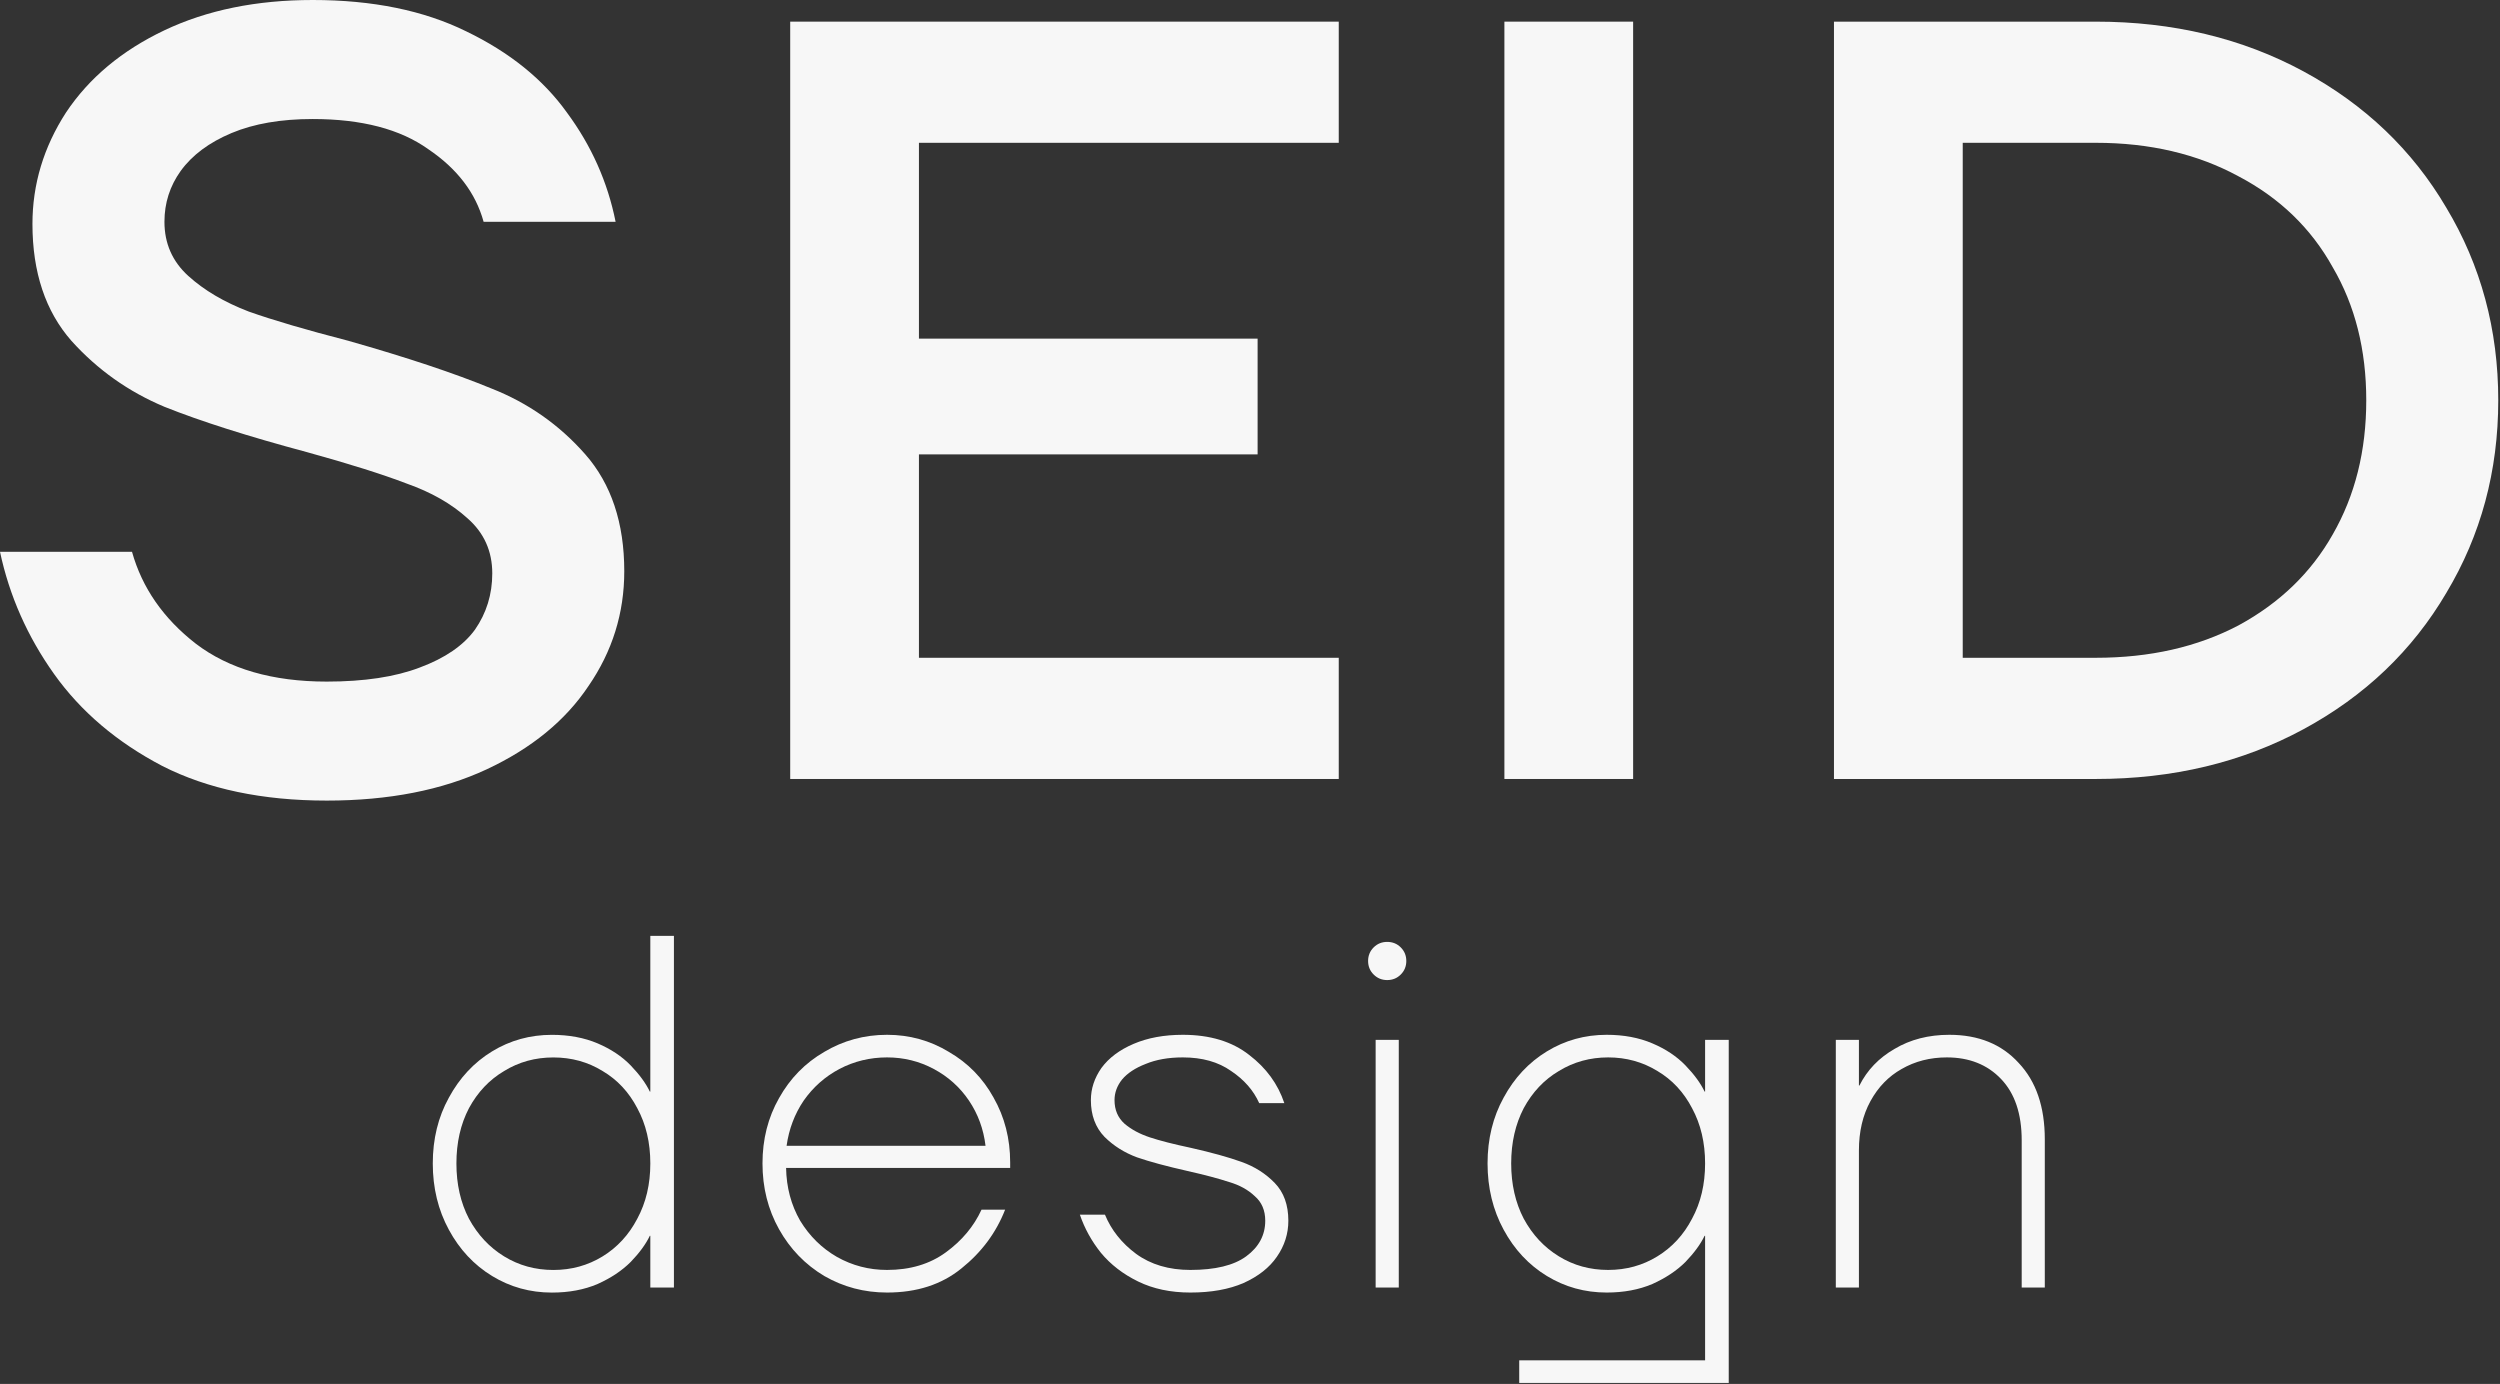
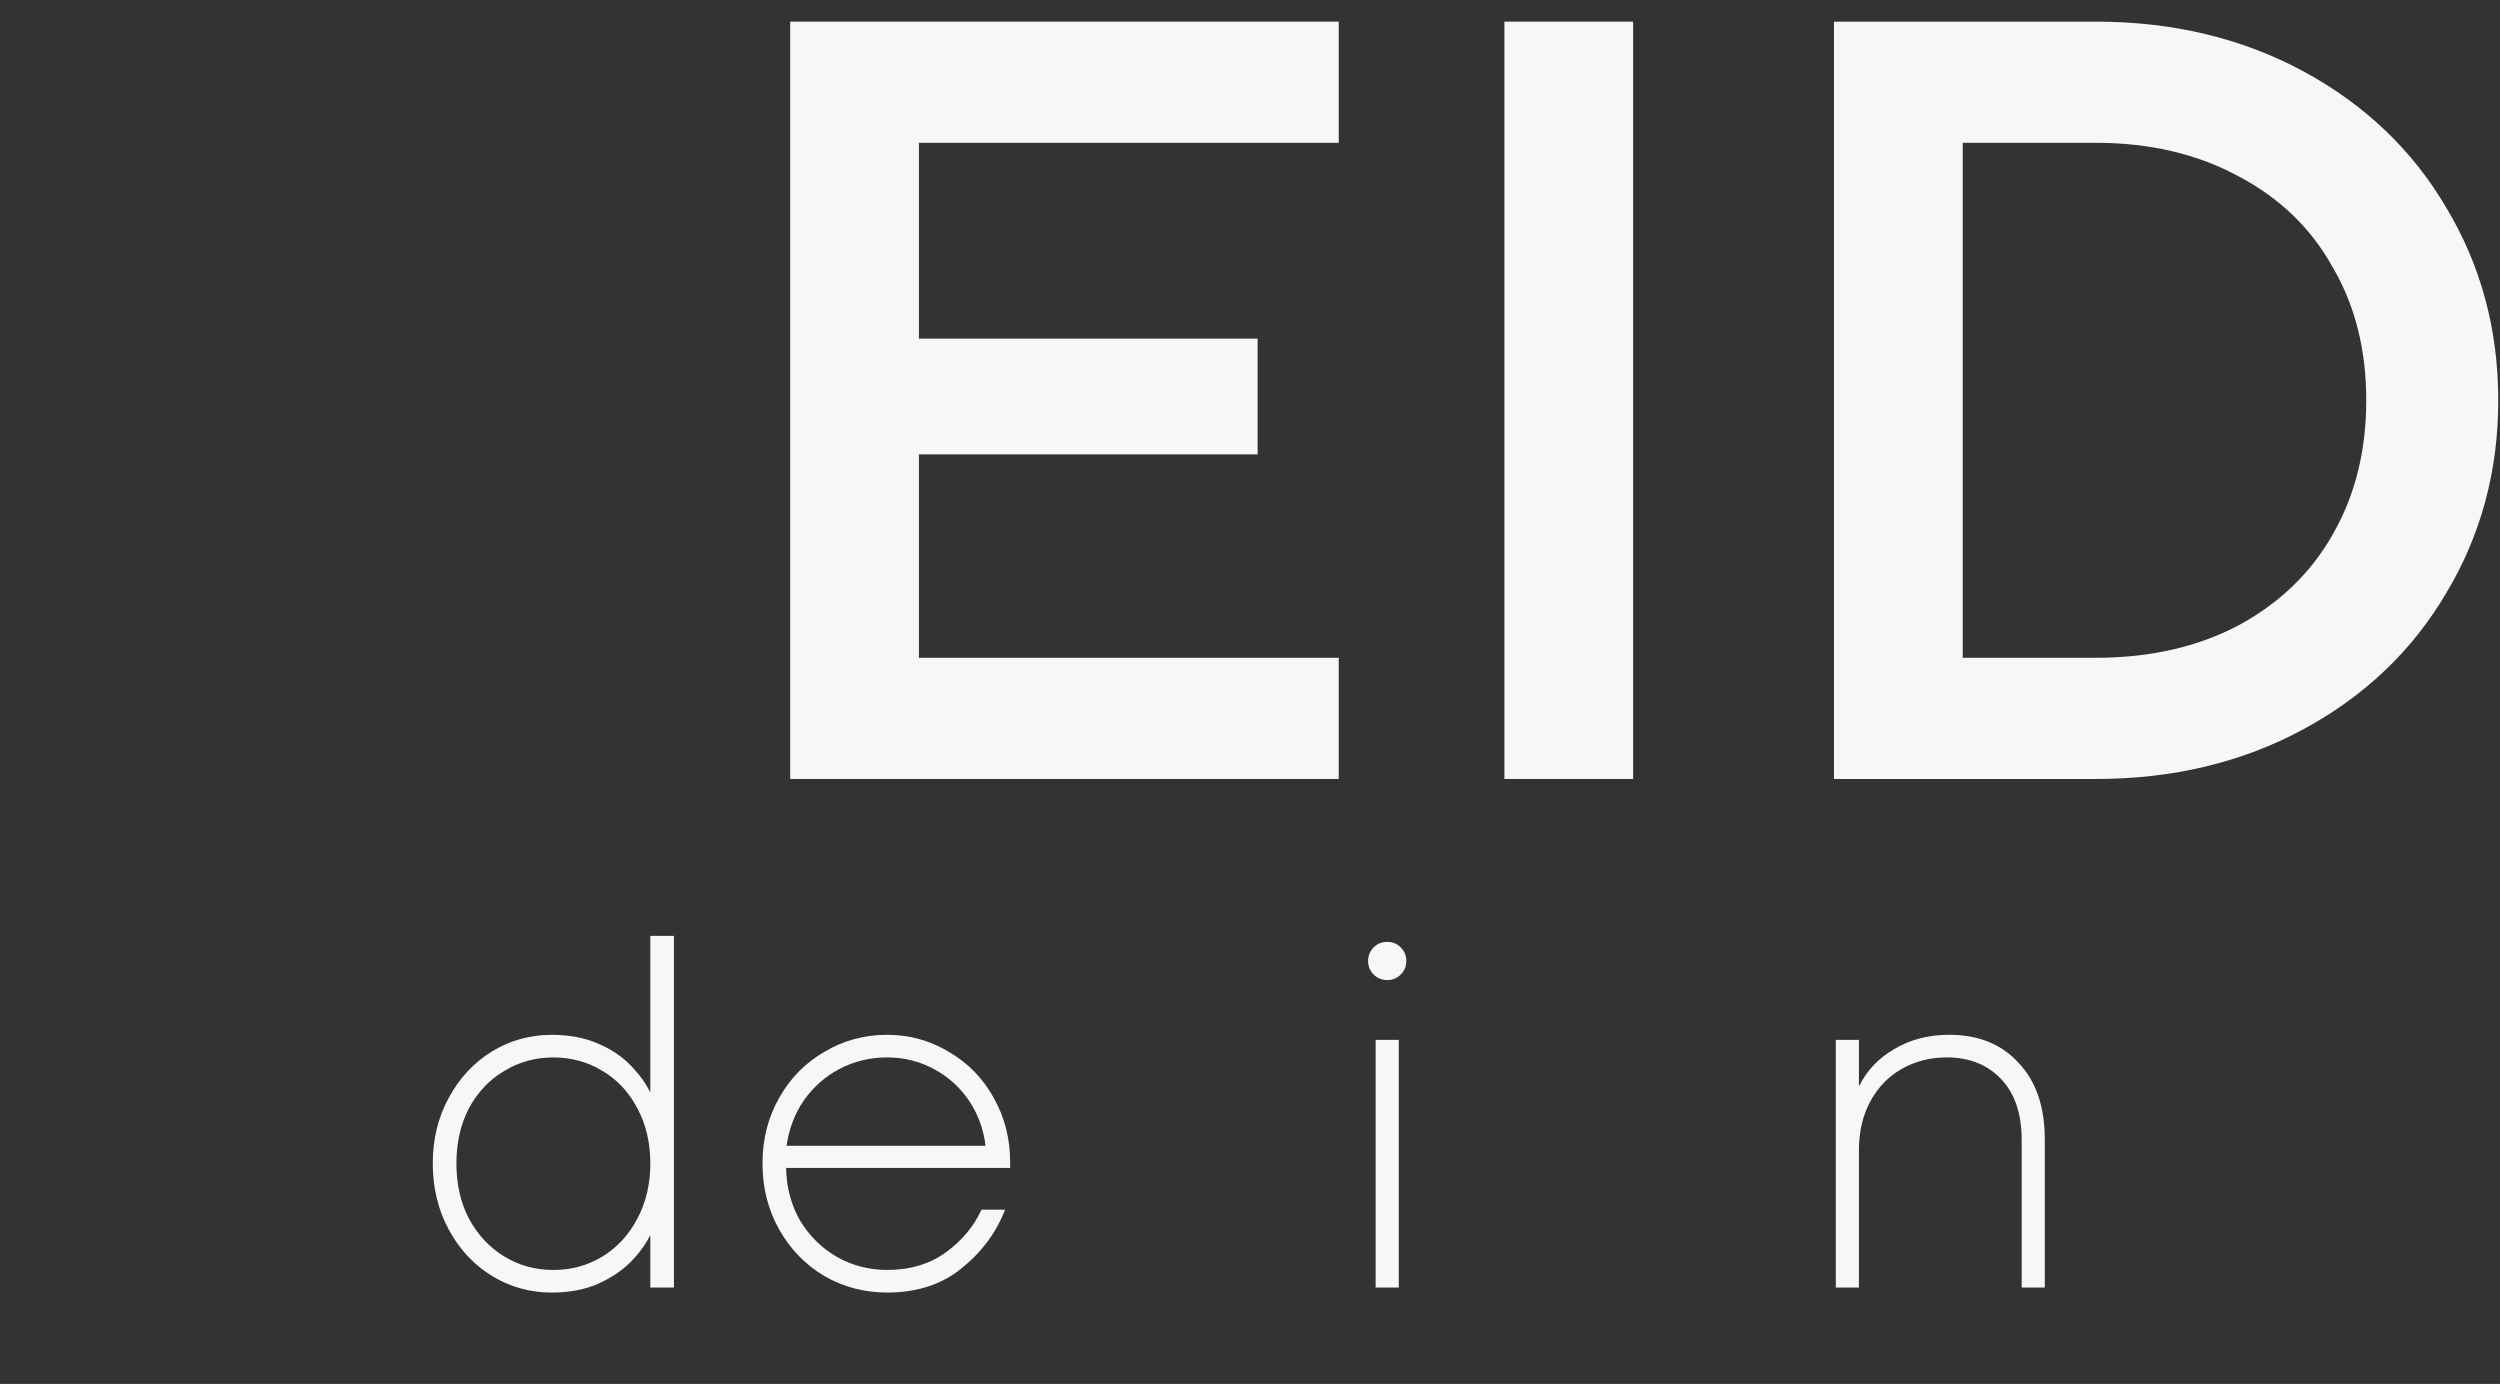
<svg xmlns="http://www.w3.org/2000/svg" viewBox="0 0 70.342 38.94" fill="none">
  <rect x="0" y="0" width="70.342" height="38.94" fill="#333333" stroke="none" />
  <path d="M51.602 21.918V0.609H58.969C61.14 0.609 63.088 1.076 64.814 2.009C66.538 2.943 67.878 4.221 68.832 5.845C69.806 7.468 70.293 9.275 70.293 11.263C70.293 13.252 69.806 15.058 68.832 16.682C67.878 18.305 66.538 19.584 64.814 20.517C63.088 21.451 61.14 21.918 58.969 21.918H51.602ZM58.969 18.508C60.491 18.508 61.83 18.204 62.987 17.595C64.144 16.966 65.027 16.114 65.635 15.038C66.265 13.942 66.579 12.684 66.579 11.263C66.579 9.843 66.265 8.595 65.635 7.519C65.027 6.423 64.144 5.571 62.987 4.962C61.83 4.333 60.491 4.018 58.969 4.018H55.225V18.508H58.969Z" fill="#F7F7F7" />
  <path d="M42.329 21.918V0.609H45.951V21.918H42.329Z" fill="#F7F7F7" />
  <path d="M22.234 21.918V0.609H37.668V4.018H25.856V9.528H35.385V12.785H25.856V18.508H37.668V21.918H22.234Z" fill="#F7F7F7" />
-   <path d="M9.193 22.526C7.387 22.526 5.845 22.202 4.566 21.552C3.288 20.883 2.273 20.02 1.522 18.965C0.771 17.91 0.264 16.763 0 15.525H3.714C3.998 16.54 4.597 17.402 5.51 18.112C6.443 18.823 7.671 19.178 9.193 19.178C10.249 19.178 11.121 19.046 11.811 18.782C12.521 18.518 13.039 18.163 13.364 17.717C13.688 17.25 13.851 16.722 13.851 16.134C13.851 15.505 13.617 14.987 13.151 14.581C12.704 14.175 12.136 13.851 11.446 13.607C10.756 13.343 9.822 13.049 8.645 12.724C6.981 12.278 5.642 11.852 4.627 11.446C3.612 11.02 2.74 10.401 2.009 9.589C1.279 8.757 0.913 7.661 0.913 6.301C0.913 5.185 1.228 4.14 1.857 3.166C2.506 2.192 3.43 1.421 4.627 0.852C5.824 0.284 7.215 0 8.798 0C10.482 0 11.923 0.294 13.12 0.883C14.338 1.471 15.281 2.232 15.951 3.166C16.641 4.099 17.098 5.124 17.321 6.24H13.607C13.384 5.429 12.866 4.749 12.055 4.201C11.263 3.633 10.177 3.349 8.798 3.349C7.905 3.349 7.144 3.48 6.514 3.744C5.885 4.008 5.408 4.363 5.084 4.81C4.779 5.236 4.627 5.713 4.627 6.24C4.627 6.849 4.85 7.357 5.297 7.763C5.743 8.168 6.311 8.503 7.001 8.767C7.691 9.011 8.625 9.285 9.802 9.589C11.446 10.056 12.785 10.502 13.82 10.928C14.855 11.334 15.738 11.953 16.469 12.785C17.199 13.617 17.565 14.713 17.565 16.073C17.565 17.25 17.23 18.326 16.56 19.3C15.911 20.274 14.957 21.055 13.699 21.644C12.44 22.232 10.939 22.526 9.193 22.526Z" fill="#F7F7F7" />
  <path d="M51.654 36.227V29.258H52.304V30.544H52.318C52.535 30.11 52.865 29.766 53.308 29.512C53.751 29.248 54.264 29.116 54.848 29.116C55.668 29.116 56.319 29.38 56.799 29.908C57.289 30.426 57.534 31.142 57.534 32.057V36.227H56.884V32.085C56.884 31.34 56.691 30.765 56.304 30.36C55.918 29.955 55.409 29.752 54.778 29.752C54.307 29.752 53.883 29.861 53.506 30.078C53.138 30.285 52.846 30.586 52.629 30.982C52.412 31.378 52.304 31.84 52.304 32.368V36.227H51.654Z" fill="#F7F7F7" />
-   <path d="M42.746 38.912V38.276H47.976V34.771H47.962C47.849 35.006 47.67 35.251 47.425 35.506C47.18 35.751 46.869 35.958 46.492 36.128C46.115 36.288 45.686 36.368 45.206 36.368C44.593 36.368 44.032 36.212 43.524 35.902C43.014 35.591 42.609 35.157 42.308 34.601C42.006 34.045 41.855 33.423 41.855 32.735C41.855 32.047 42.006 31.43 42.308 30.883C42.609 30.327 43.014 29.894 43.524 29.583C44.032 29.272 44.593 29.116 45.206 29.116C45.686 29.116 46.115 29.196 46.492 29.357C46.869 29.517 47.18 29.724 47.425 29.979C47.67 30.233 47.849 30.478 47.962 30.714H47.976V29.258H48.641V38.912H42.746ZM45.248 35.732C45.757 35.732 46.219 35.605 46.633 35.35C47.048 35.096 47.373 34.743 47.609 34.29C47.854 33.838 47.976 33.319 47.976 32.735C47.976 32.151 47.854 31.633 47.609 31.18C47.373 30.728 47.048 30.379 46.633 30.134C46.219 29.88 45.757 29.752 45.248 29.752C44.739 29.752 44.277 29.88 43.863 30.134C43.448 30.379 43.118 30.728 42.873 31.18C42.638 31.633 42.52 32.151 42.52 32.735C42.52 33.319 42.638 33.838 42.873 34.29C43.118 34.743 43.448 35.096 43.863 35.35C44.277 35.605 44.739 35.732 45.248 35.732Z" fill="#F7F7F7" />
  <path d="M38.706 36.227V29.258H39.357V36.227H38.706ZM39.031 27.576C38.881 27.576 38.754 27.524 38.65 27.42C38.546 27.317 38.494 27.189 38.494 27.039C38.494 26.888 38.546 26.761 38.65 26.657C38.754 26.553 38.881 26.502 39.031 26.502C39.182 26.502 39.31 26.553 39.413 26.657C39.517 26.761 39.569 26.888 39.569 27.039C39.569 27.189 39.517 27.317 39.413 27.42C39.31 27.524 39.182 27.576 39.031 27.576Z" fill="#F7F7F7" />
-   <path d="M33.493 36.368C32.937 36.368 32.447 36.264 32.023 36.057C31.599 35.85 31.251 35.581 30.977 35.251C30.713 34.921 30.516 34.563 30.384 34.177H31.09C31.269 34.611 31.561 34.978 31.967 35.28C32.381 35.581 32.89 35.732 33.493 35.732C34.191 35.732 34.714 35.605 35.063 35.35C35.421 35.087 35.6 34.752 35.6 34.347C35.6 34.055 35.501 33.824 35.303 33.654C35.114 33.475 34.874 33.343 34.582 33.258C34.299 33.164 33.908 33.06 33.409 32.947C32.824 32.815 32.353 32.688 31.995 32.565C31.637 32.433 31.331 32.24 31.076 31.986C30.822 31.722 30.694 31.378 30.694 30.954C30.694 30.634 30.793 30.332 30.991 30.049C31.199 29.766 31.5 29.54 31.896 29.371C32.292 29.201 32.754 29.116 33.281 29.116C34.045 29.116 34.667 29.305 35.147 29.682C35.628 30.049 35.958 30.502 36.137 31.039H35.43C35.27 30.681 35.006 30.379 34.639 30.134C34.28 29.88 33.828 29.752 33.281 29.752C32.876 29.752 32.528 29.814 32.235 29.936C31.943 30.049 31.722 30.195 31.571 30.374C31.429 30.553 31.359 30.747 31.359 30.954C31.359 31.227 31.453 31.449 31.641 31.618C31.83 31.779 32.066 31.906 32.348 32C32.631 32.094 33.017 32.193 33.508 32.297C34.092 32.429 34.568 32.561 34.935 32.693C35.303 32.825 35.614 33.023 35.868 33.286C36.123 33.55 36.25 33.904 36.25 34.347C36.25 34.714 36.142 35.053 35.925 35.364C35.717 35.666 35.407 35.911 34.992 36.099C34.577 36.279 34.078 36.368 33.493 36.368Z" fill="#F7F7F7" />
  <path d="M24.959 36.368C24.319 36.368 23.73 36.212 23.192 35.902C22.655 35.581 22.231 35.143 21.92 34.587C21.609 34.031 21.454 33.414 21.454 32.735C21.454 32.057 21.609 31.444 21.92 30.897C22.231 30.341 22.655 29.908 23.192 29.597C23.73 29.277 24.319 29.116 24.959 29.116C25.591 29.116 26.171 29.277 26.698 29.597C27.235 29.908 27.655 30.337 27.956 30.883C28.267 31.43 28.423 32.038 28.423 32.707V32.862H22.118C22.128 33.409 22.259 33.904 22.514 34.347C22.778 34.78 23.122 35.119 23.546 35.364C23.979 35.609 24.451 35.732 24.959 35.732C25.61 35.732 26.161 35.567 26.613 35.237C27.066 34.907 27.4 34.507 27.617 34.036H28.281C28.027 34.686 27.617 35.237 27.052 35.689C26.496 36.142 25.798 36.368 24.959 36.368ZM27.73 32.24C27.674 31.769 27.518 31.345 27.264 30.968C27.009 30.591 26.679 30.294 26.274 30.078C25.869 29.861 25.431 29.752 24.959 29.752C24.479 29.752 24.031 29.861 23.617 30.078C23.211 30.294 22.877 30.591 22.613 30.968C22.358 31.345 22.198 31.769 22.132 32.24H27.73Z" fill="#F7F7F7" />
  <path d="M15.527 36.369C14.915 36.369 14.354 36.213 13.845 35.902C13.336 35.591 12.931 35.158 12.63 34.602C12.328 34.046 12.177 33.424 12.177 32.736C12.177 32.048 12.328 31.43 12.63 30.884C12.931 30.328 13.336 29.894 13.845 29.583C14.354 29.272 14.915 29.117 15.527 29.117C16.008 29.117 16.437 29.197 16.814 29.357C17.191 29.518 17.502 29.725 17.747 29.979C17.992 30.234 18.171 30.479 18.284 30.714H18.298V26.332H18.962V36.227H18.298V34.771H18.284C18.171 35.007 17.992 35.252 17.747 35.506C17.502 35.751 17.191 35.959 16.814 36.128C16.437 36.289 16.008 36.369 15.527 36.369ZM15.57 35.733C16.079 35.733 16.541 35.605 16.955 35.351C17.37 35.096 17.695 34.743 17.931 34.291C18.176 33.838 18.298 33.32 18.298 32.736C18.298 32.151 18.176 31.633 17.931 31.181C17.695 30.728 17.37 30.38 16.955 30.135C16.541 29.88 16.079 29.753 15.57 29.753C15.061 29.753 14.599 29.88 14.185 30.135C13.77 30.38 13.44 30.728 13.195 31.181C12.959 31.633 12.842 32.151 12.842 32.736C12.842 33.32 12.959 33.838 13.195 34.291C13.44 34.743 13.77 35.096 14.185 35.351C14.599 35.605 15.061 35.733 15.57 35.733Z" fill="#F7F7F7" />
</svg>